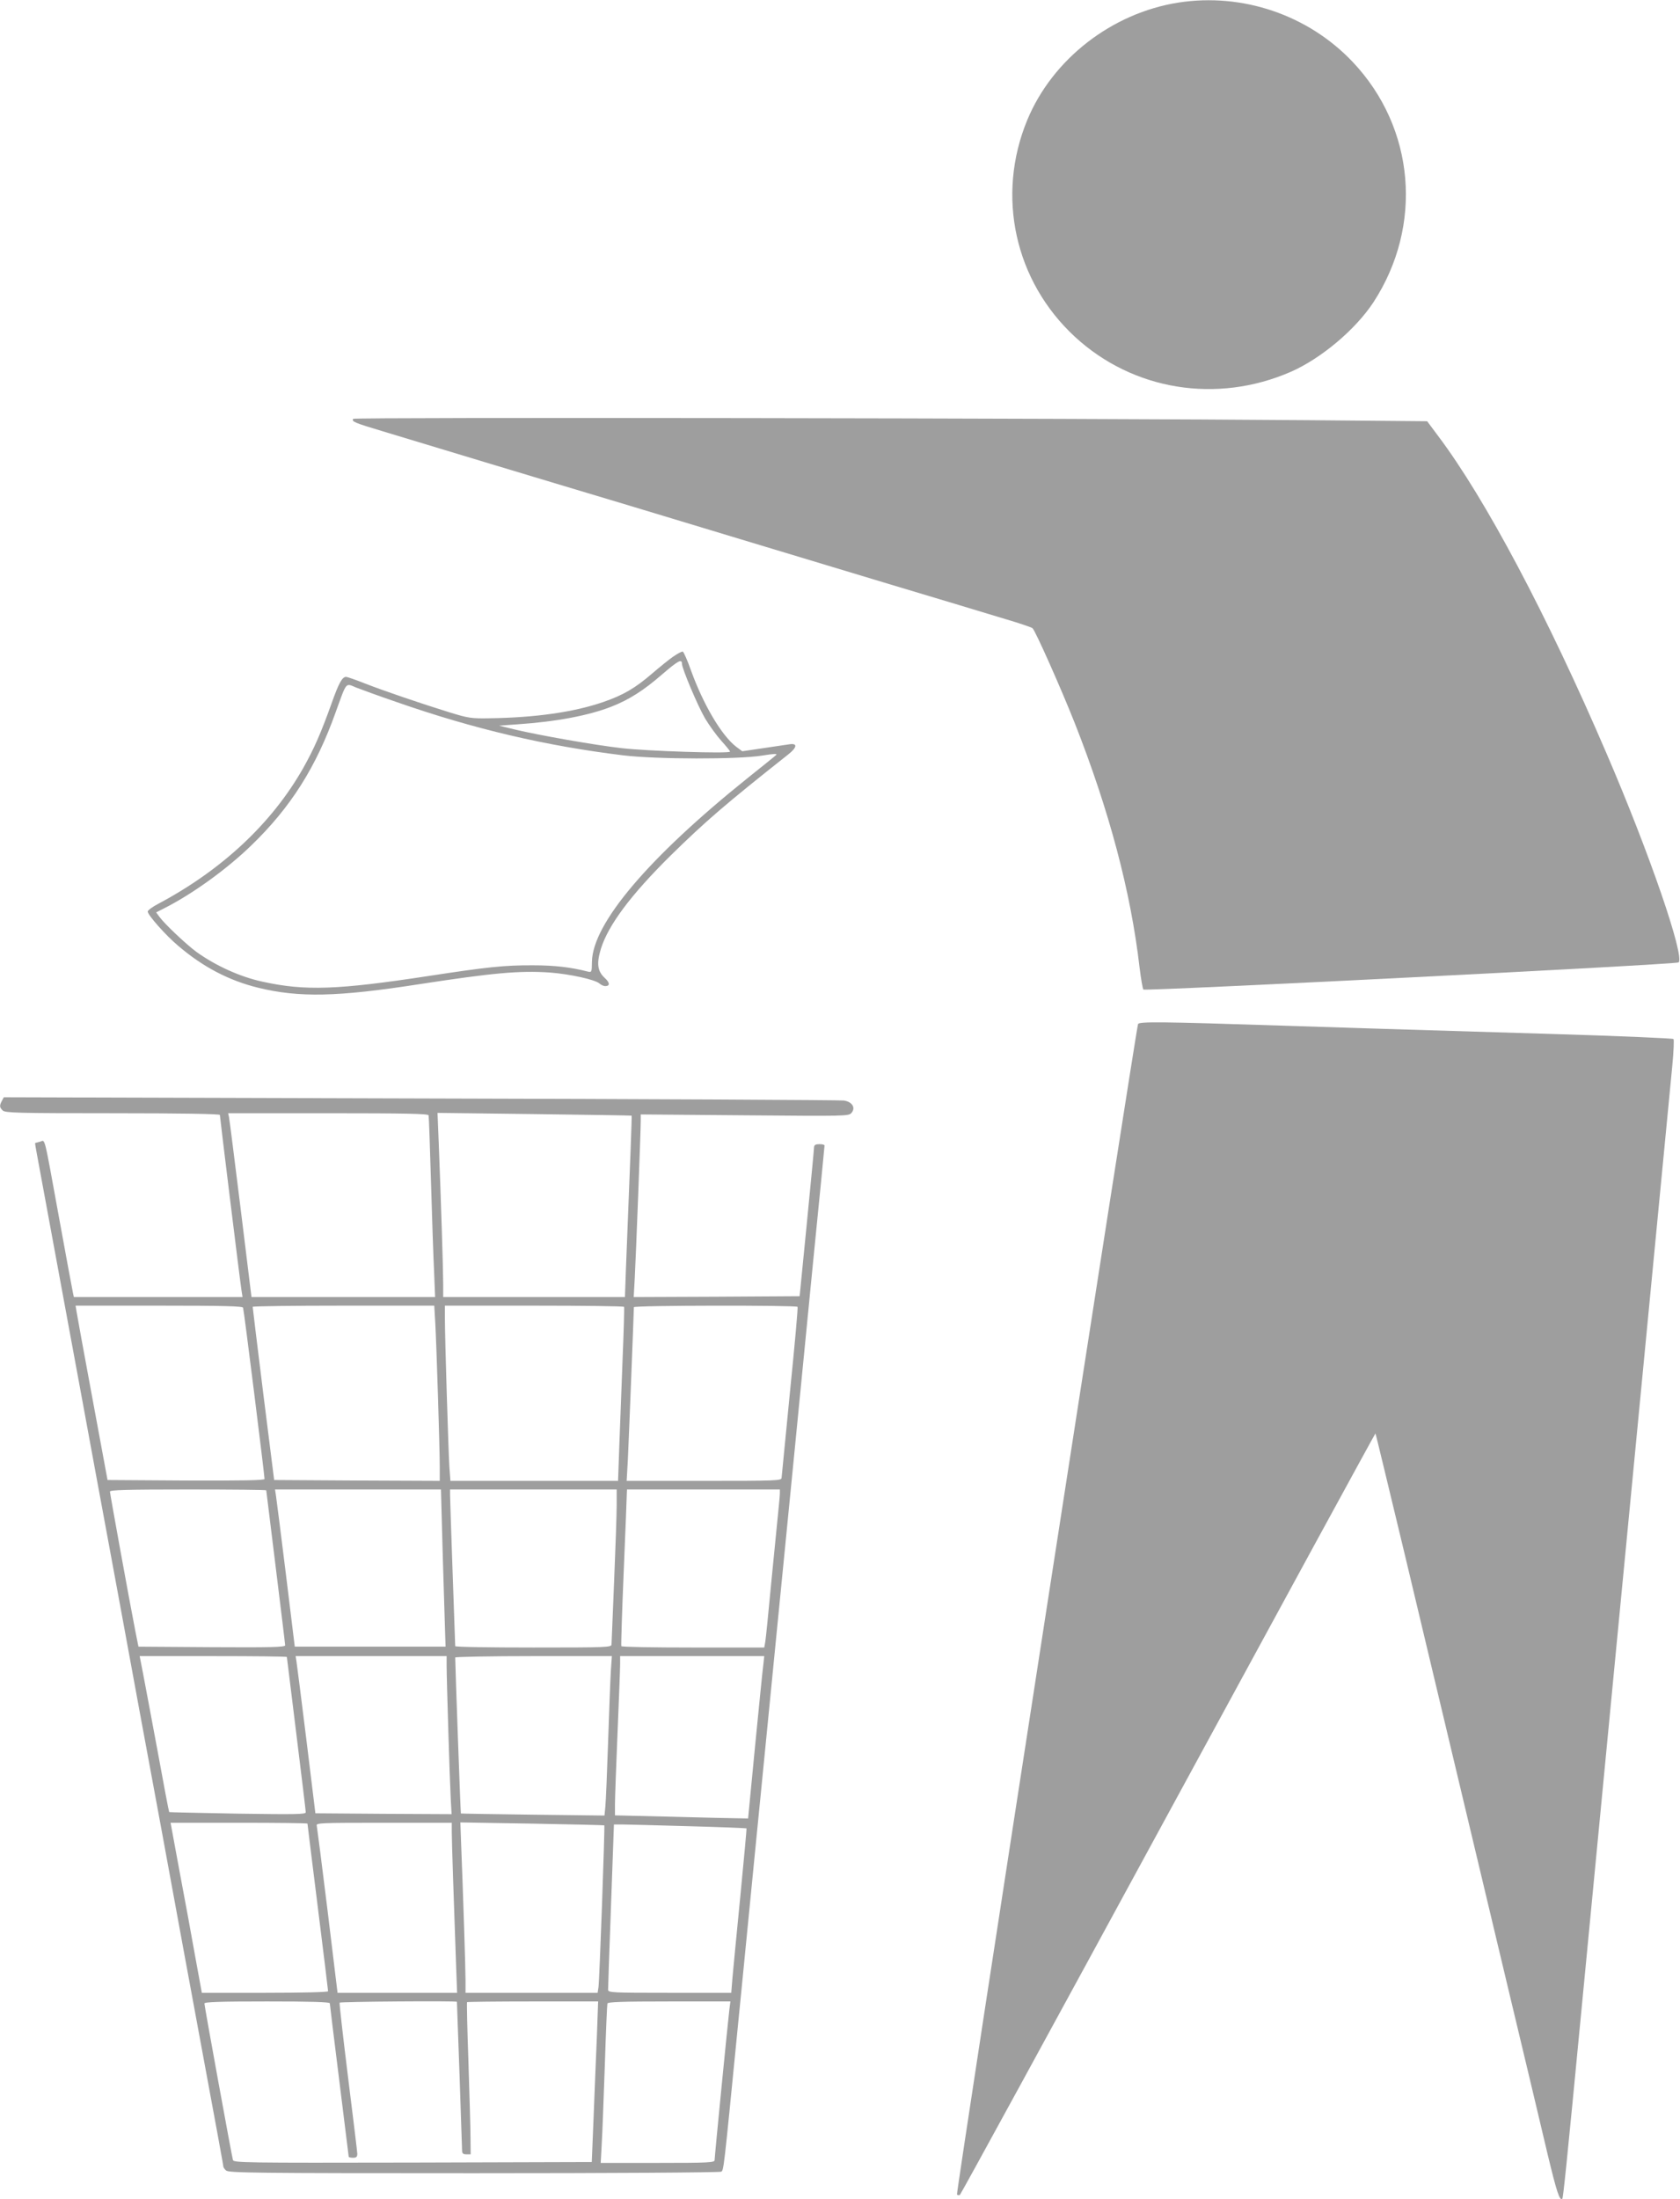
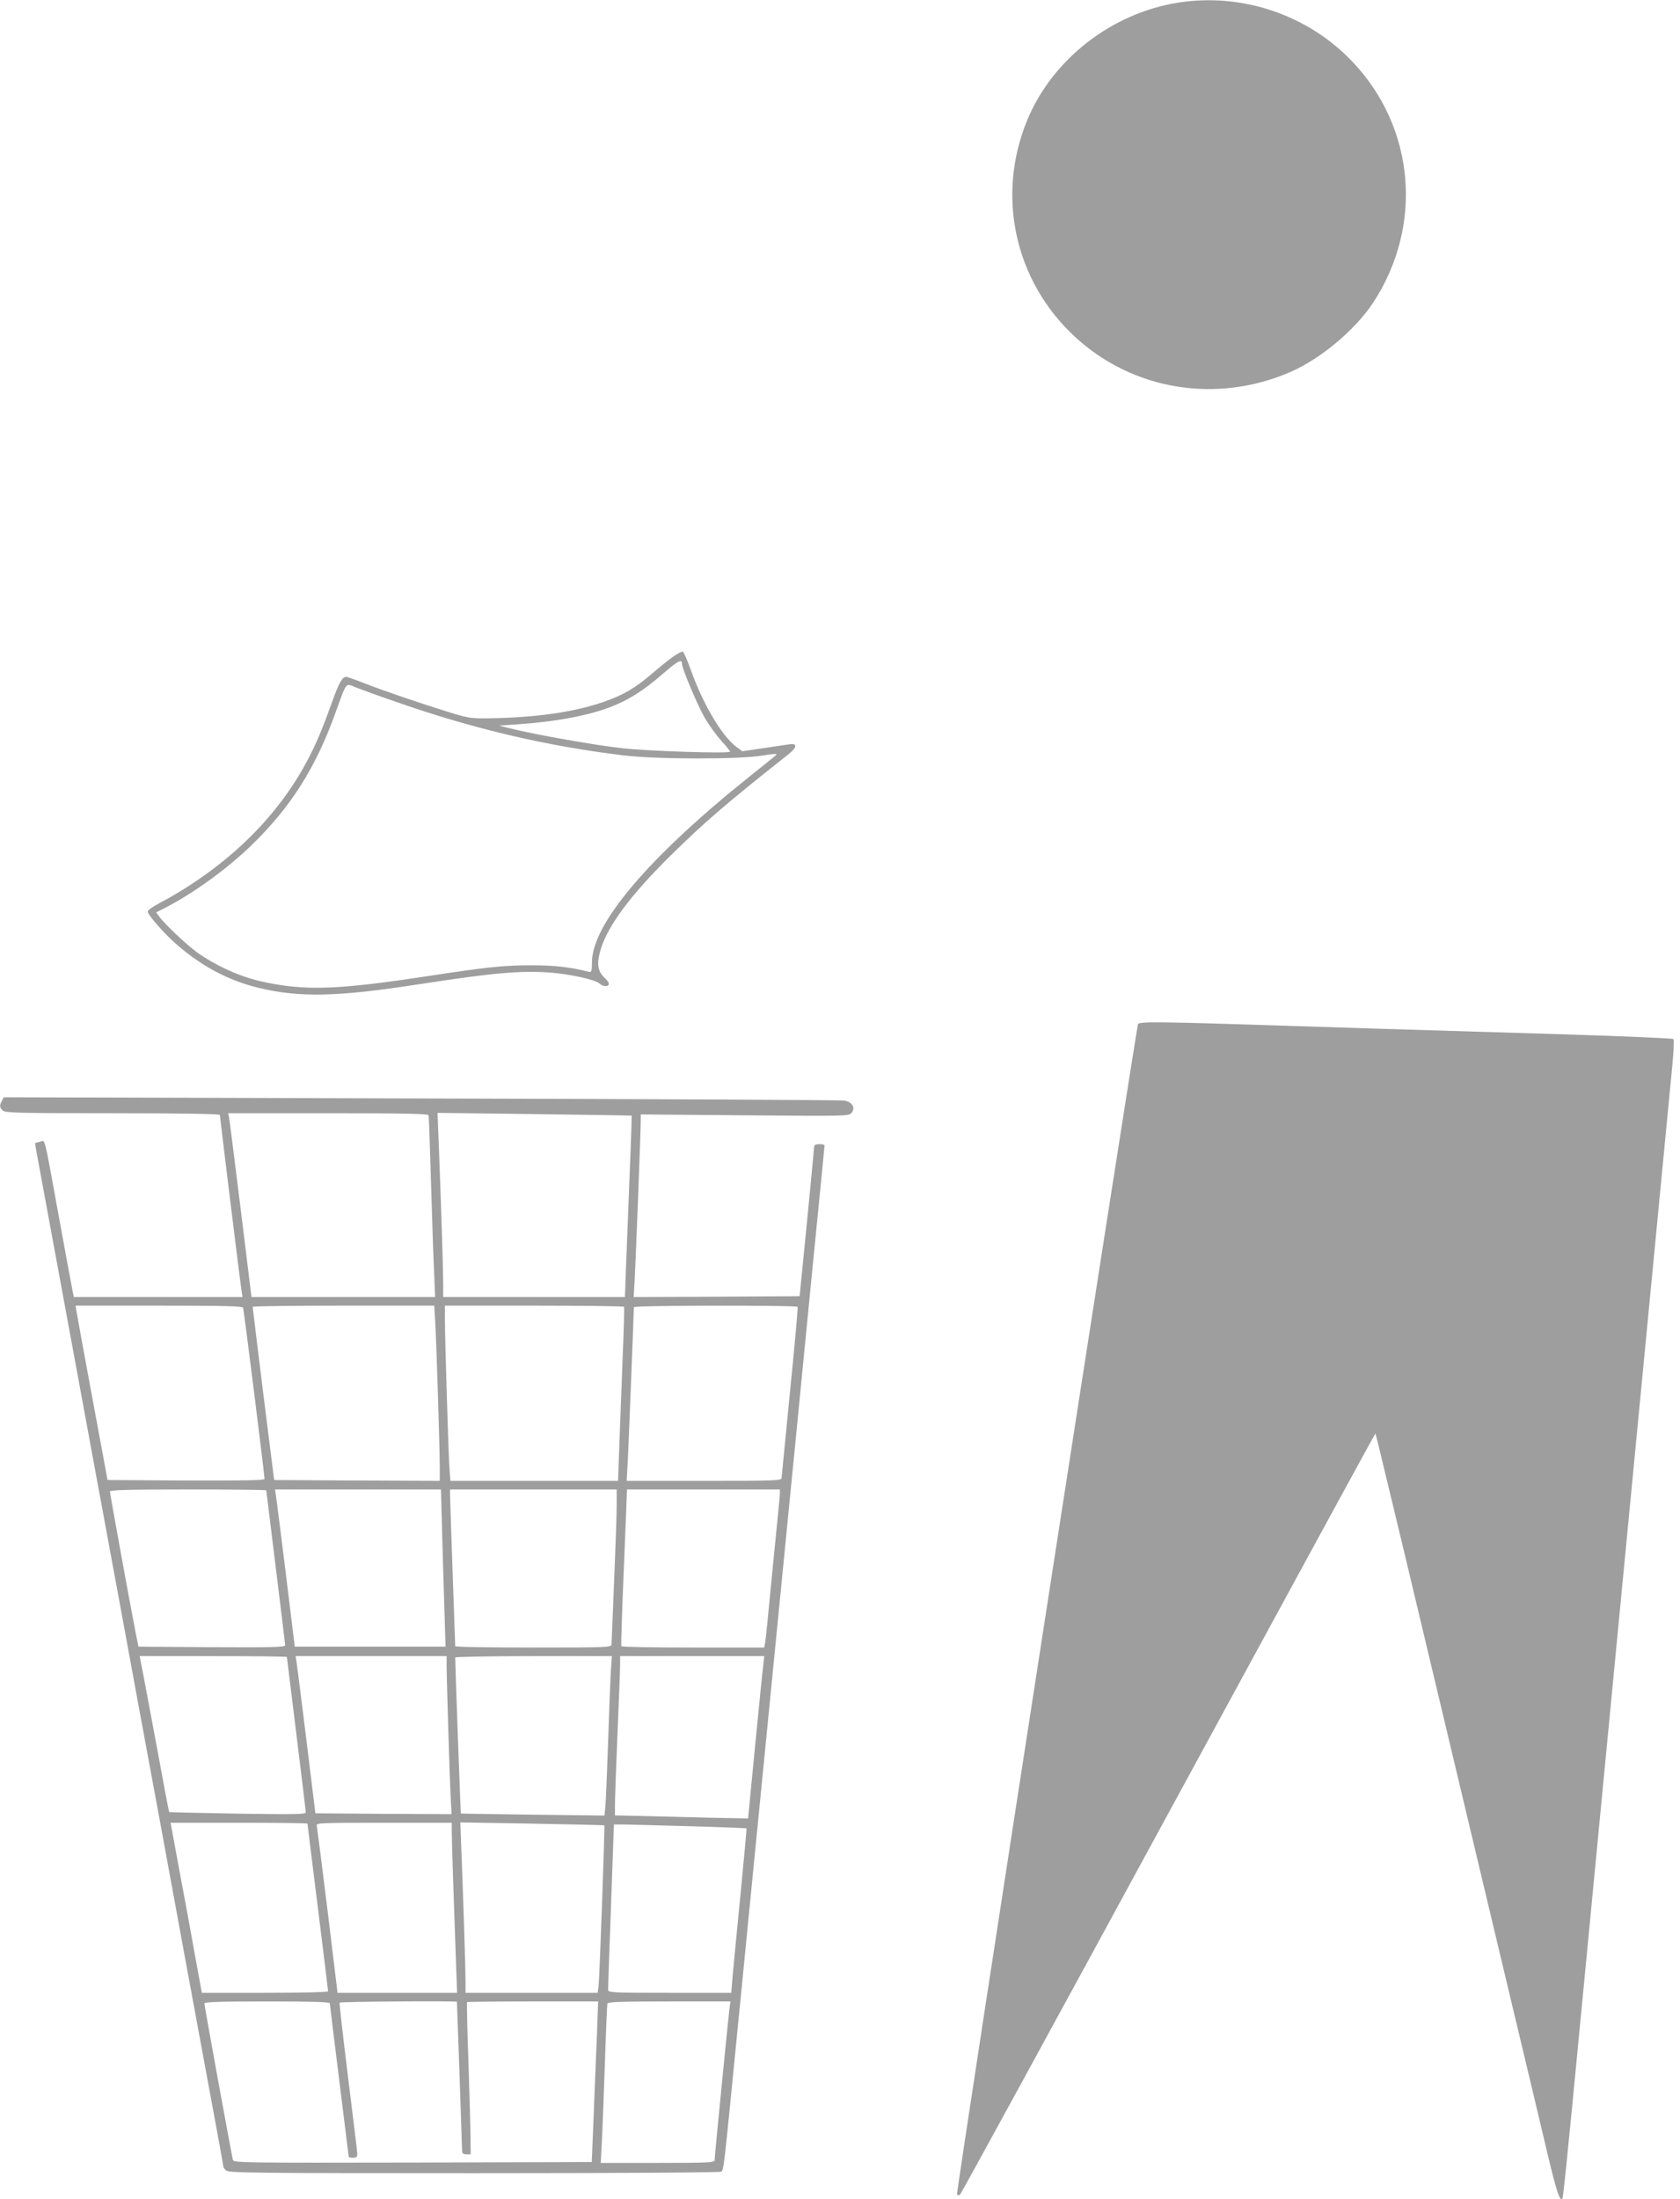
<svg xmlns="http://www.w3.org/2000/svg" version="1.0" width="978pt" height="1280pt" viewBox="0 0 978 1280" preserveAspectRatio="xMidYMid meet">
  <g transform="translate(0,1280) scale(0.1,-0.1)" fill="#9e9e9e" stroke="none">
    <path d="M6860 12785 c-388 -61 -733 -329 -880 -684 -182 -441 -73 -937 277 -1261 339 -313 827 -392 1258 -204 177 78 376 246 480 404 291 446 243 1015 -120 1399 -259 274 -642 404 -1015 346z" />
-     <path d="M2056 10362 c-10 -16 7 -23 174 -73 85 -26 367 -111 625 -189 259 -78 634 -191 835 -251 201 -61 482 -146 625 -189 143 -43 514 -155 825 -249 311 -93 632 -190 714 -215 82 -24 152 -48 157 -53 18 -18 165 -349 244 -548 202 -512 328 -985 379 -1428 8 -65 18 -122 22 -127 12 -10 3104 146 3116 158 36 36 -170 637 -420 1217 -344 801 -704 1480 -979 1846 l-65 87 -671 6 c-1383 12 -5575 18 -5581 8z" />
    <path d="M3919 8978 c-26 -18 -80 -62 -122 -98 -100 -86 -168 -126 -287 -167 -172 -59 -394 -90 -660 -94 -107 -2 -124 1 -235 35 -170 53 -373 122 -489 167 -55 22 -105 39 -111 39 -23 0 -43 -36 -85 -155 -62 -173 -102 -264 -165 -376 -182 -321 -472 -592 -842 -789 -35 -18 -63 -39 -63 -46 0 -20 104 -138 178 -200 143 -122 293 -201 463 -243 240 -59 463 -54 939 20 430 66 583 80 761 68 117 -9 263 -41 289 -64 9 -8 24 -15 33 -15 29 0 28 20 -3 48 -42 39 -48 83 -22 169 43 138 174 314 408 545 202 198 313 294 682 586 52 41 56 66 10 60 -18 -3 -88 -13 -155 -23 l-122 -18 -35 26 c-85 65 -192 246 -264 446 -20 57 -42 106 -47 108 -6 2 -31 -12 -56 -29z m51 -42 c0 -27 92 -245 134 -317 25 -42 68 -101 95 -131 28 -31 51 -59 51 -63 0 -13 -484 3 -630 20 -160 18 -486 76 -620 108 l-95 23 110 8 c222 15 413 51 545 103 102 40 187 94 294 187 93 80 116 93 116 62z m-1660 -223 c450 -157 868 -255 1320 -310 192 -23 670 -24 808 -1 67 11 90 12 80 3 -7 -7 -82 -67 -167 -135 -577 -463 -901 -846 -905 -1068 -1 -62 -1 -63 -26 -57 -97 25 -193 36 -315 36 -169 1 -269 -10 -609 -62 -531 -81 -720 -88 -969 -33 -129 28 -270 92 -382 172 -58 42 -188 165 -216 204 l-20 27 43 22 c164 82 368 229 511 368 229 221 377 455 491 775 66 182 56 170 119 144 28 -11 135 -50 237 -85z" />
    <path d="M6625 6839 c-13 -36 -1061 -6805 -1054 -6813 4 -4 11 -6 17 -2 5 3 551 1002 1213 2220 662 1218 1205 2214 1206 2212 2 -1 77 -315 169 -697 91 -382 223 -937 294 -1234 71 -297 208 -873 305 -1280 97 -407 203 -849 234 -983 53 -221 71 -276 86 -260 5 5 24 186 115 1136 65 674 140 1460 190 1977 22 226 62 646 90 935 28 289 68 710 90 935 22 226 62 646 90 935 28 289 57 592 65 675 8 82 11 153 7 157 -4 4 -302 17 -662 28 -931 28 -1284 39 -1620 50 -704 23 -829 24 -835 9z" />
    <path d="M11 6392 c-15 -28 -14 -38 5 -56 14 -14 86 -16 640 -16 398 0 624 -4 624 -10 0 -12 118 -973 126 -1022 l6 -38 -491 0 -491 0 -5 23 c-3 12 -39 207 -80 432 -93 509 -80 457 -113 449 -15 -4 -28 -7 -28 -8 -1 -1 16 -93 37 -206 52 -281 166 -898 249 -1350 38 -206 96 -523 130 -705 34 -181 119 -646 190 -1032 72 -387 189 -1021 260 -1411 215 -1162 230 -1245 230 -1253 0 -4 7 -15 16 -23 14 -14 158 -16 1442 -16 805 0 1433 4 1441 9 14 9 15 17 91 791 17 173 49 493 70 710 21 217 53 537 70 710 17 173 62 630 100 1015 38 385 83 842 100 1015 17 173 62 632 100 1020 39 388 70 708 70 712 0 5 -13 8 -30 8 -22 0 -30 -5 -31 -17 0 -10 -19 -209 -42 -443 l-42 -425 -483 -3 -483 -2 6 107 c7 131 35 860 35 916 l0 40 605 -5 c582 -5 605 -5 621 13 27 30 6 65 -43 73 -21 3 -1130 9 -2464 12 l-2427 7 -11 -21z m2484 -84 c2 -7 8 -182 14 -388 6 -206 14 -441 18 -522 l6 -148 -535 0 -534 0 -63 513 c-35 281 -65 522 -68 535 l-5 22 581 0 c457 0 582 -3 586 -12z m1182 -2 c2 -2 -7 -238 -33 -888 l-6 -168 -529 0 -529 0 0 78 c0 77 -13 494 -26 820 l-7 174 564 -7 c310 -4 565 -8 566 -9z m-2262 -1118 c5 -12 125 -974 125 -997 0 -8 -130 -10 -457 -9 l-457 3 -87 470 c-48 259 -90 487 -93 508 l-6 37 485 0 c379 0 487 -3 490 -12z m1119 -90 c7 -126 26 -727 26 -838 l0 -80 -482 2 -482 3 -63 500 c-34 275 -62 503 -62 508 -1 4 237 7 528 7 l529 0 6 -102z m1099 95 c2 -5 -2 -145 -9 -313 -6 -168 -15 -394 -19 -502 l-7 -198 -488 0 -488 0 -6 83 c-6 98 -26 749 -26 860 l0 77 519 0 c286 0 522 -3 524 -7z m1010 0 c3 -5 -17 -226 -44 -493 -26 -267 -48 -493 -49 -502 0 -17 -28 -18 -451 -18 l-451 0 7 123 c5 102 35 861 35 888 0 11 947 12 953 2z m-3093 -1068 c0 -2 25 -203 55 -447 30 -243 55 -448 55 -455 0 -11 -82 -13 -427 -11 l-427 3 -18 90 c-35 179 -148 801 -148 813 0 9 102 12 455 12 250 0 455 -2 455 -5z m1028 -397 c7 -222 13 -428 14 -458 l2 -55 -439 0 -439 0 -52 425 c-29 234 -55 440 -58 458 l-5 32 483 0 483 0 11 -402z m1012 310 c0 -51 -7 -250 -15 -443 -8 -192 -15 -358 -15 -367 0 -17 -28 -18 -455 -18 -250 0 -455 3 -455 8 0 4 -7 196 -15 427 -8 231 -15 435 -15 453 l0 32 485 0 485 0 0 -92z m950 70 c0 -13 -5 -63 -10 -113 -5 -49 -23 -232 -40 -405 -16 -173 -32 -330 -35 -347 l-6 -33 -414 0 c-228 0 -416 3 -418 8 -2 4 4 201 14 437 10 237 18 440 18 453 l1 22 445 0 445 0 0 -22z m-2870 -953 c0 -2 25 -203 55 -447 30 -243 55 -449 55 -457 0 -12 -54 -13 -396 -8 -218 4 -398 8 -399 9 -2 2 -33 165 -69 363 -37 198 -75 402 -85 453 l-18 92 428 0 c236 0 429 -2 429 -5z m930 -52 c0 -75 18 -662 24 -776 l5 -87 -397 2 -396 3 -52 425 c-29 234 -55 440 -58 458 l-5 32 440 0 439 0 0 -57z m956 -30 c-3 -49 -10 -234 -16 -413 -6 -179 -13 -348 -16 -376 l-5 -52 -417 5 c-229 3 -418 6 -419 7 -2 2 -33 863 -33 908 0 4 205 8 456 8 l456 0 -6 -87z m888 40 c-4 -27 -25 -239 -48 -473 l-41 -425 -55 1 c-30 0 -205 4 -387 9 l-333 8 0 66 c0 36 7 224 15 416 8 193 15 371 15 398 l0 47 420 0 419 0 -5 -47z m-2654 -928 c0 -3 27 -222 60 -486 33 -264 60 -484 60 -490 0 -5 -146 -9 -368 -9 l-367 0 -38 208 c-20 114 -61 336 -91 495 l-53 287 399 0 c219 0 398 -2 398 -5z m840 -49 c0 -50 12 -415 25 -773 l6 -163 -348 0 -348 0 -58 478 c-32 262 -61 485 -63 495 -5 16 18 17 390 17 l396 0 0 -54z m888 39 c4 -4 -28 -903 -34 -942 l-5 -33 -384 0 -385 0 0 73 c0 71 -14 503 -25 780 l-5 139 417 -7 c230 -4 419 -9 421 -10z m491 -5 c184 -5 335 -11 337 -13 1 -1 -15 -178 -36 -393 -21 -214 -42 -429 -46 -477 l-7 -87 -358 0 c-335 0 -359 1 -359 18 0 9 7 230 17 490 l17 472 51 0 c27 0 200 -5 384 -10z m-2089 -1031 c0 -6 25 -208 55 -449 30 -241 55 -441 55 -444 0 -3 11 -6 25 -6 19 0 25 5 25 23 0 12 -25 213 -54 447 -29 234 -51 428 -49 433 4 6 683 11 683 5 1 -12 30 -848 30 -865 0 -18 6 -23 25 -23 l25 0 -1 98 c0 53 -6 252 -12 440 -7 189 -10 346 -8 348 2 2 175 4 384 4 l379 0 -7 -197 c-5 -109 -13 -319 -19 -468 l-11 -270 -1042 -3 c-986 -2 -1042 -1 -1047 15 -7 24 -166 896 -166 911 0 9 88 12 365 12 254 0 365 -3 365 -11z m2326 -36 c-8 -64 -86 -857 -86 -877 0 -14 -35 -16 -331 -16 l-332 0 6 112 c4 62 11 268 18 458 6 190 13 351 15 358 3 9 83 12 360 12 l356 0 -6 -47z" />
  </g>
</svg>